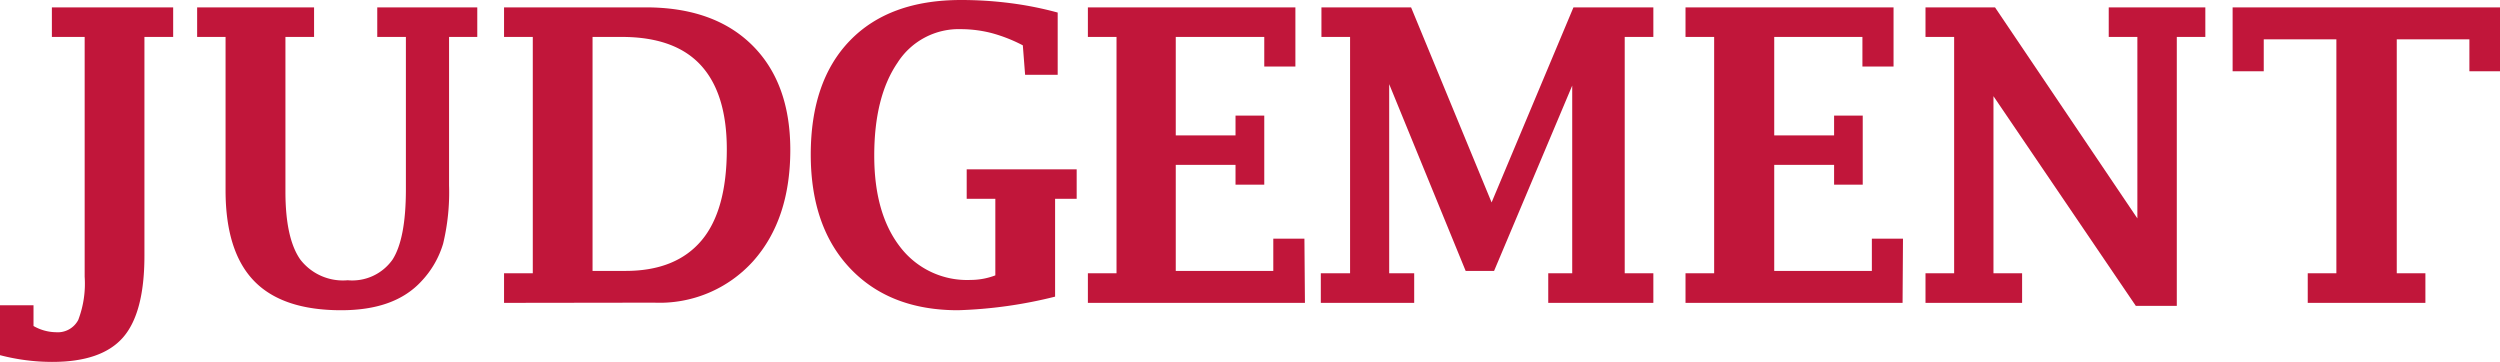
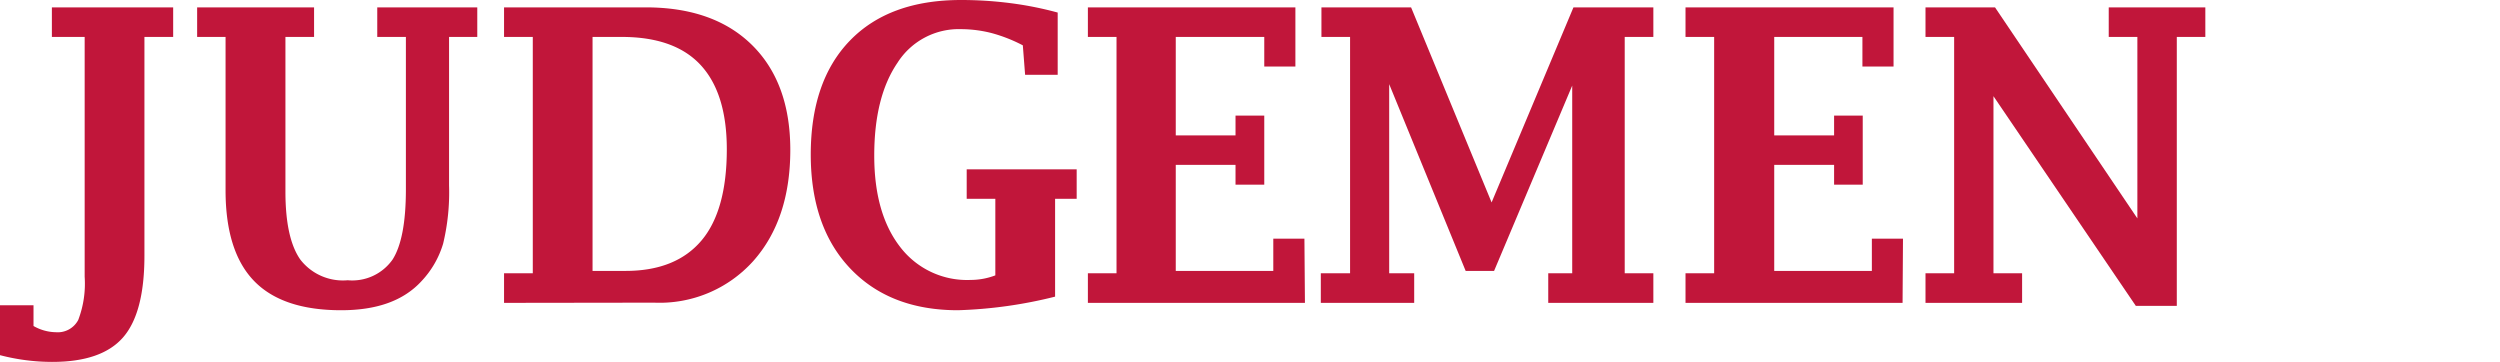
<svg xmlns="http://www.w3.org/2000/svg" viewBox="0 0 240.95 34.88">
  <defs>
    <style>.cls-1{fill:#c1163a;}</style>
  </defs>
  <g id="レイヤー_2" data-name="レイヤー 2">
    <g id="レイヤー_1-2" data-name="レイヤー 1">
      <path class="cls-1" d="M0,34.23V29.42H3.23v2a4.47,4.47,0,0,0,2.16.6,2.23,2.23,0,0,0,2.15-1.18,9.83,9.83,0,0,0,.62-4.17V3.56H5V.71H16.69V3.56H13.92V24.65q0,5.52-2.07,7.88T5,34.88A19.94,19.94,0,0,1,0,34.23Z" />
      <path class="cls-1" d="M21.74,3.56H19V.71H30.27V3.56H27.51V18.47q0,4.5,1.43,6.54a5.18,5.18,0,0,0,4.57,2,4.75,4.75,0,0,0,4.33-2q1.27-2,1.28-6.69V3.56H36.36V.71H46V3.56H43.28v14.3a21.16,21.16,0,0,1-.57,5.62,9,9,0,0,1-2.08,3.61C38.88,29,36.29,29.9,32.88,29.9q-5.67,0-8.4-2.83t-2.74-8.69Z" />
      <path class="cls-1" d="M48.58,29.19V26.34h2.77V3.56H48.58V.71H62.23q6.57,0,10.25,3.63t3.69,10.09q0,6.72-3.58,10.74a12.13,12.13,0,0,1-9.54,4Zm8.53-3.08H60.3c3.25,0,5.68-1,7.31-2.93s2.44-4.89,2.44-8.79c0-3.61-.85-6.32-2.53-8.13s-4.22-2.7-7.6-2.7H57.11Z" />
      <path class="cls-1" d="M101.69,28.59a43.6,43.6,0,0,1-9.36,1.31q-6.54,0-10.36-4T78.14,14.91q0-7.1,3.78-11T92.59,0a37.24,37.24,0,0,1,4.77.3,33.43,33.43,0,0,1,4.58.91v6H98.8l-.22-2.84a14.75,14.75,0,0,0-3-1.18,12,12,0,0,0-2.94-.38,7,7,0,0,0-6.14,3.24Q84.26,9.33,84.26,15c0,3.72.83,6.64,2.48,8.78a8.11,8.11,0,0,0,6.8,3.2,6.73,6.73,0,0,0,2.39-.44V19.16H93.17V16.32h10.6v2.84h-2.08Z" />
      <path class="cls-1" d="M125.77,29.19H104.85V26.34h2.76V3.56h-2.76V.71h20v5.7h-3V3.56h-8.53v9.49h5.76V11.14h2.77V17.8h-2.77V15.89h-5.76V26.11h9.4V23h3Z" />
      <path class="cls-1" d="M130.12,26.34V3.56h-2.76V.71H136l7.76,18.8L151.65.71h7.7V3.56h-2.76V26.34h2.76v2.85H149.22V26.34h2.31l0-18.09L144,26.11h-2.74l-7.37-18V26.34h2.41v2.85h-9V26.34Z" />
      <path class="cls-1" d="M183.37,29.19H162.45V26.34h2.76V3.56h-2.76V.71H182.5v5.7h-3V3.56H171v9.49h5.77V11.14h2.76V17.8h-2.76V15.89H171V26.11h9.41V23h3Z" />
      <path class="cls-1" d="M205.85,29.48,192.13,9.27V26.34h2.76v2.85h-9.31V26.34h2.76V3.56h-2.76V.71h6.7L206,21.05V3.56h-2.76V.71h9.31V3.56H209.8V29.48Z" />
-       <path class="cls-1" d="M225.18,3.79h-7V6.87h-3V.71H241V6.87h-3V3.79h-7V26.34h2.76v2.85H222.42V26.34h2.76Z" />
    </g>
  </g>
</svg>